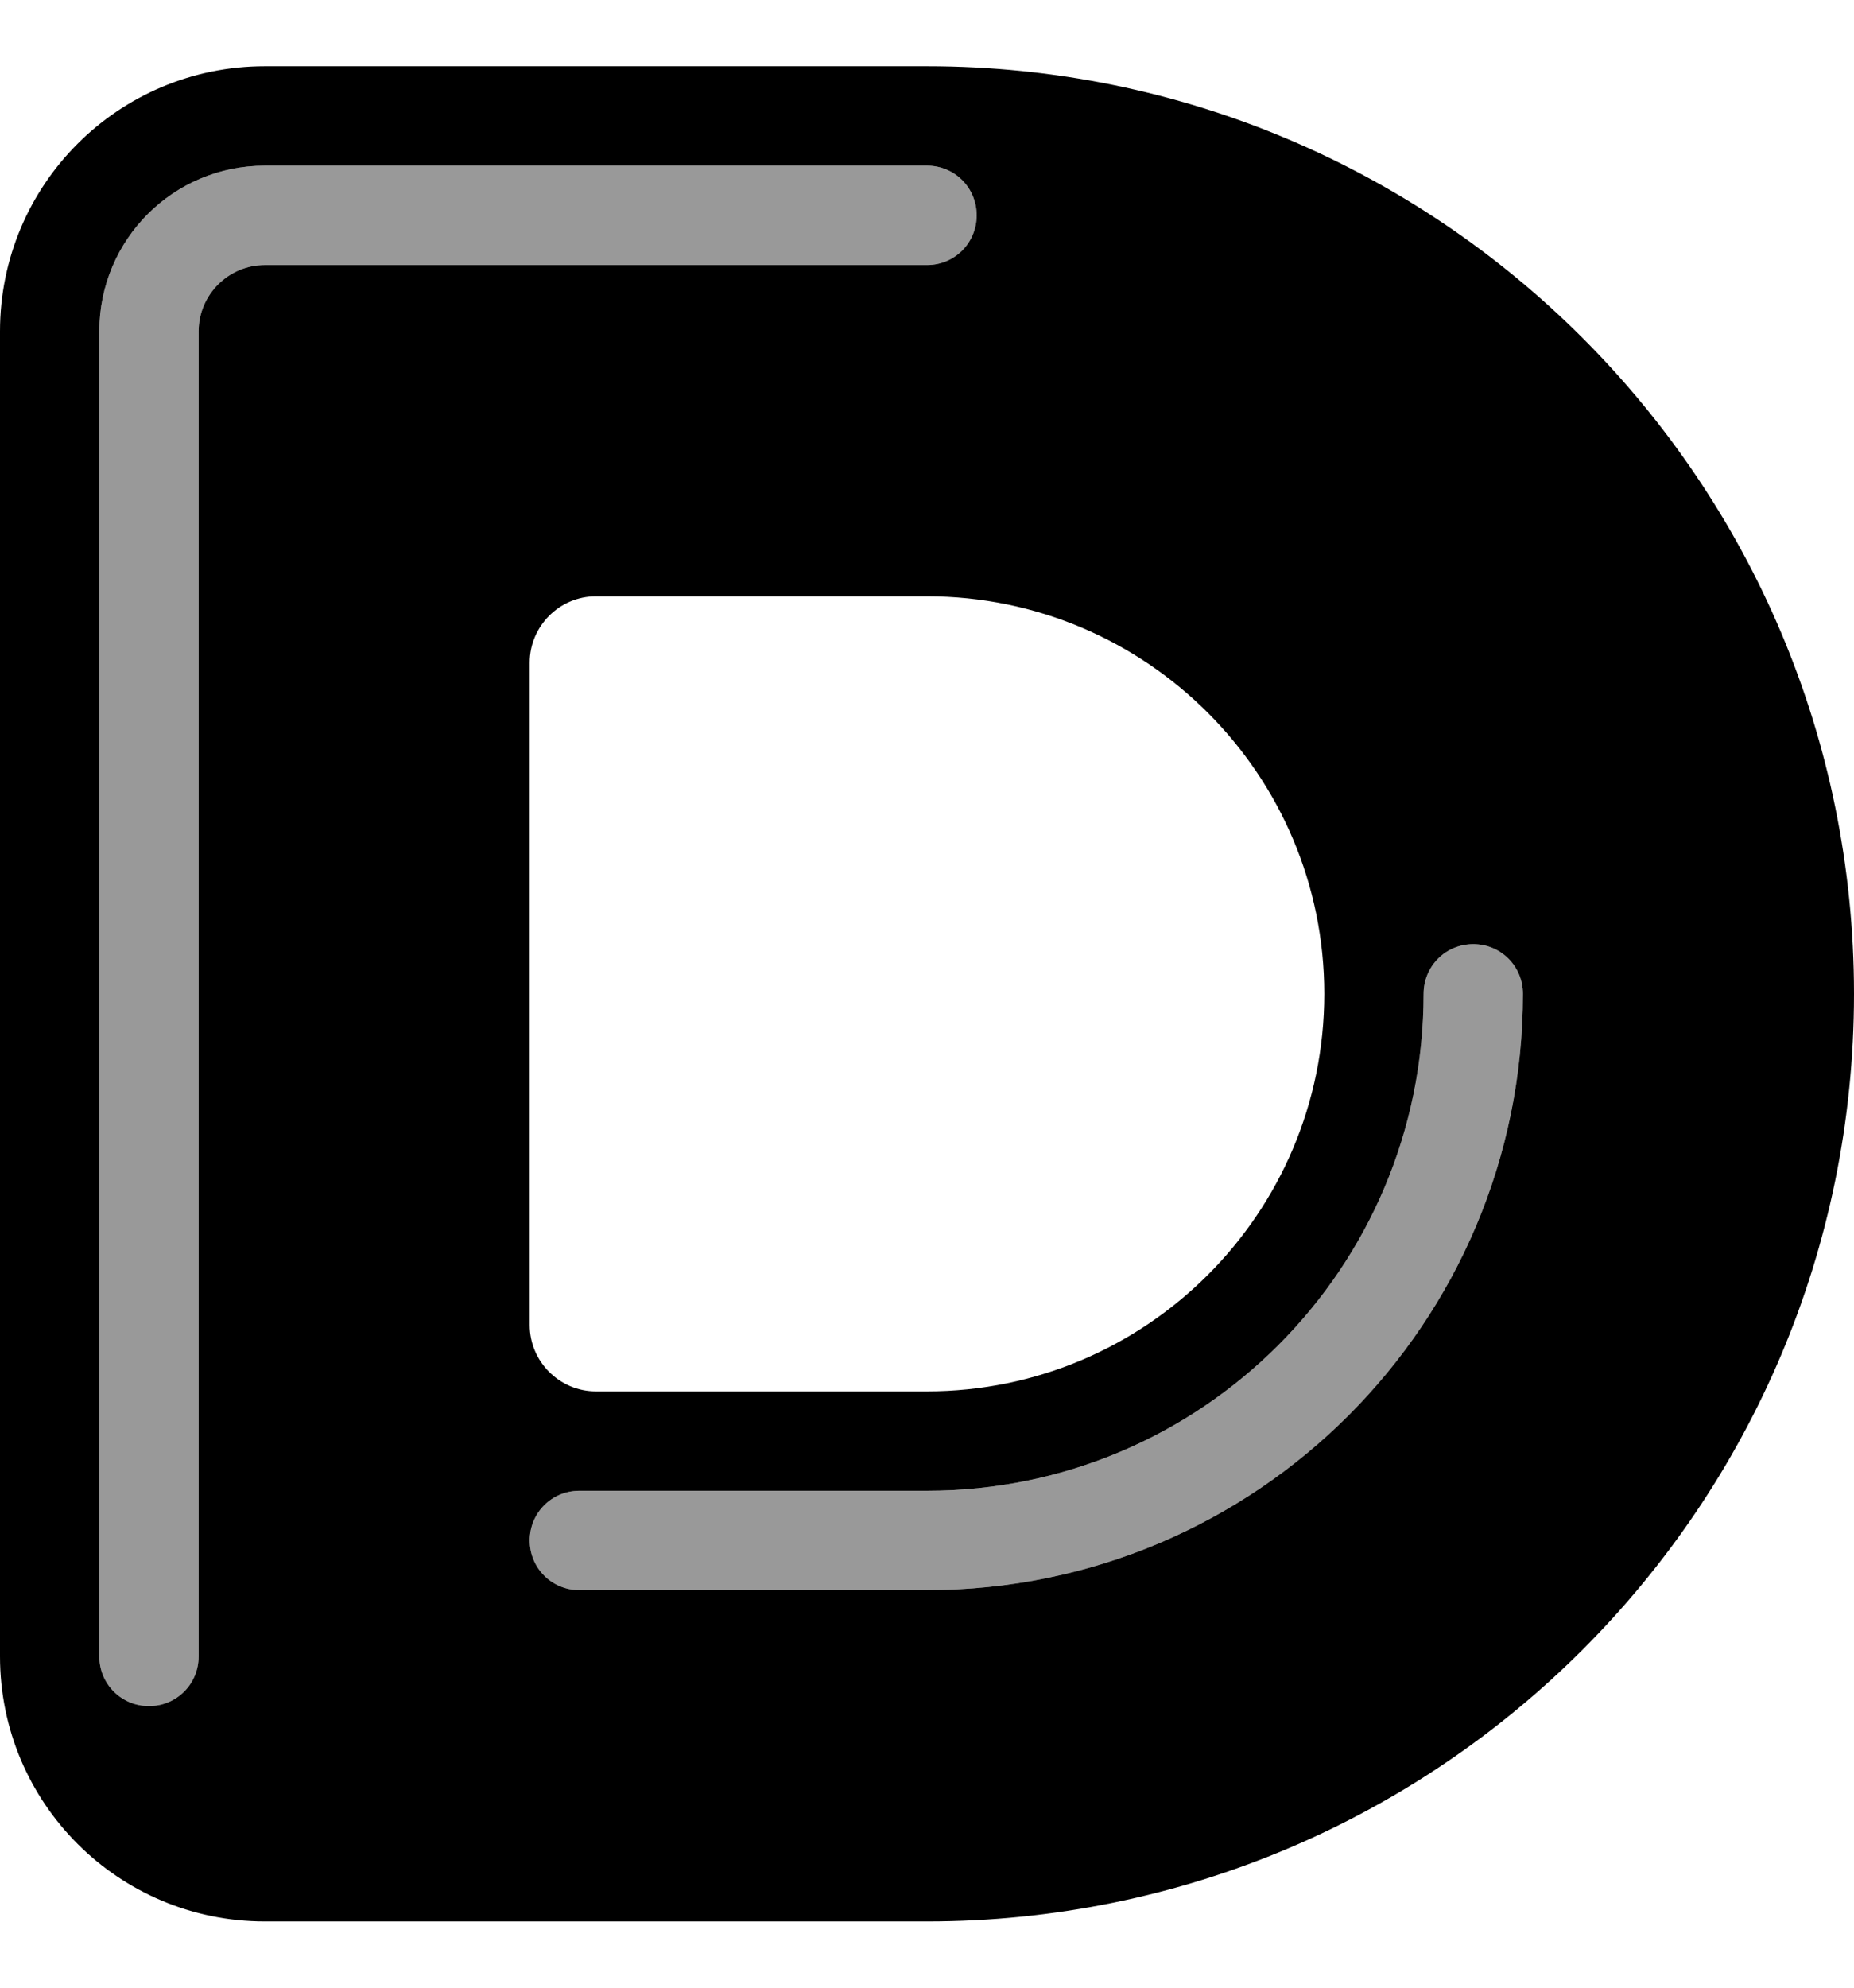
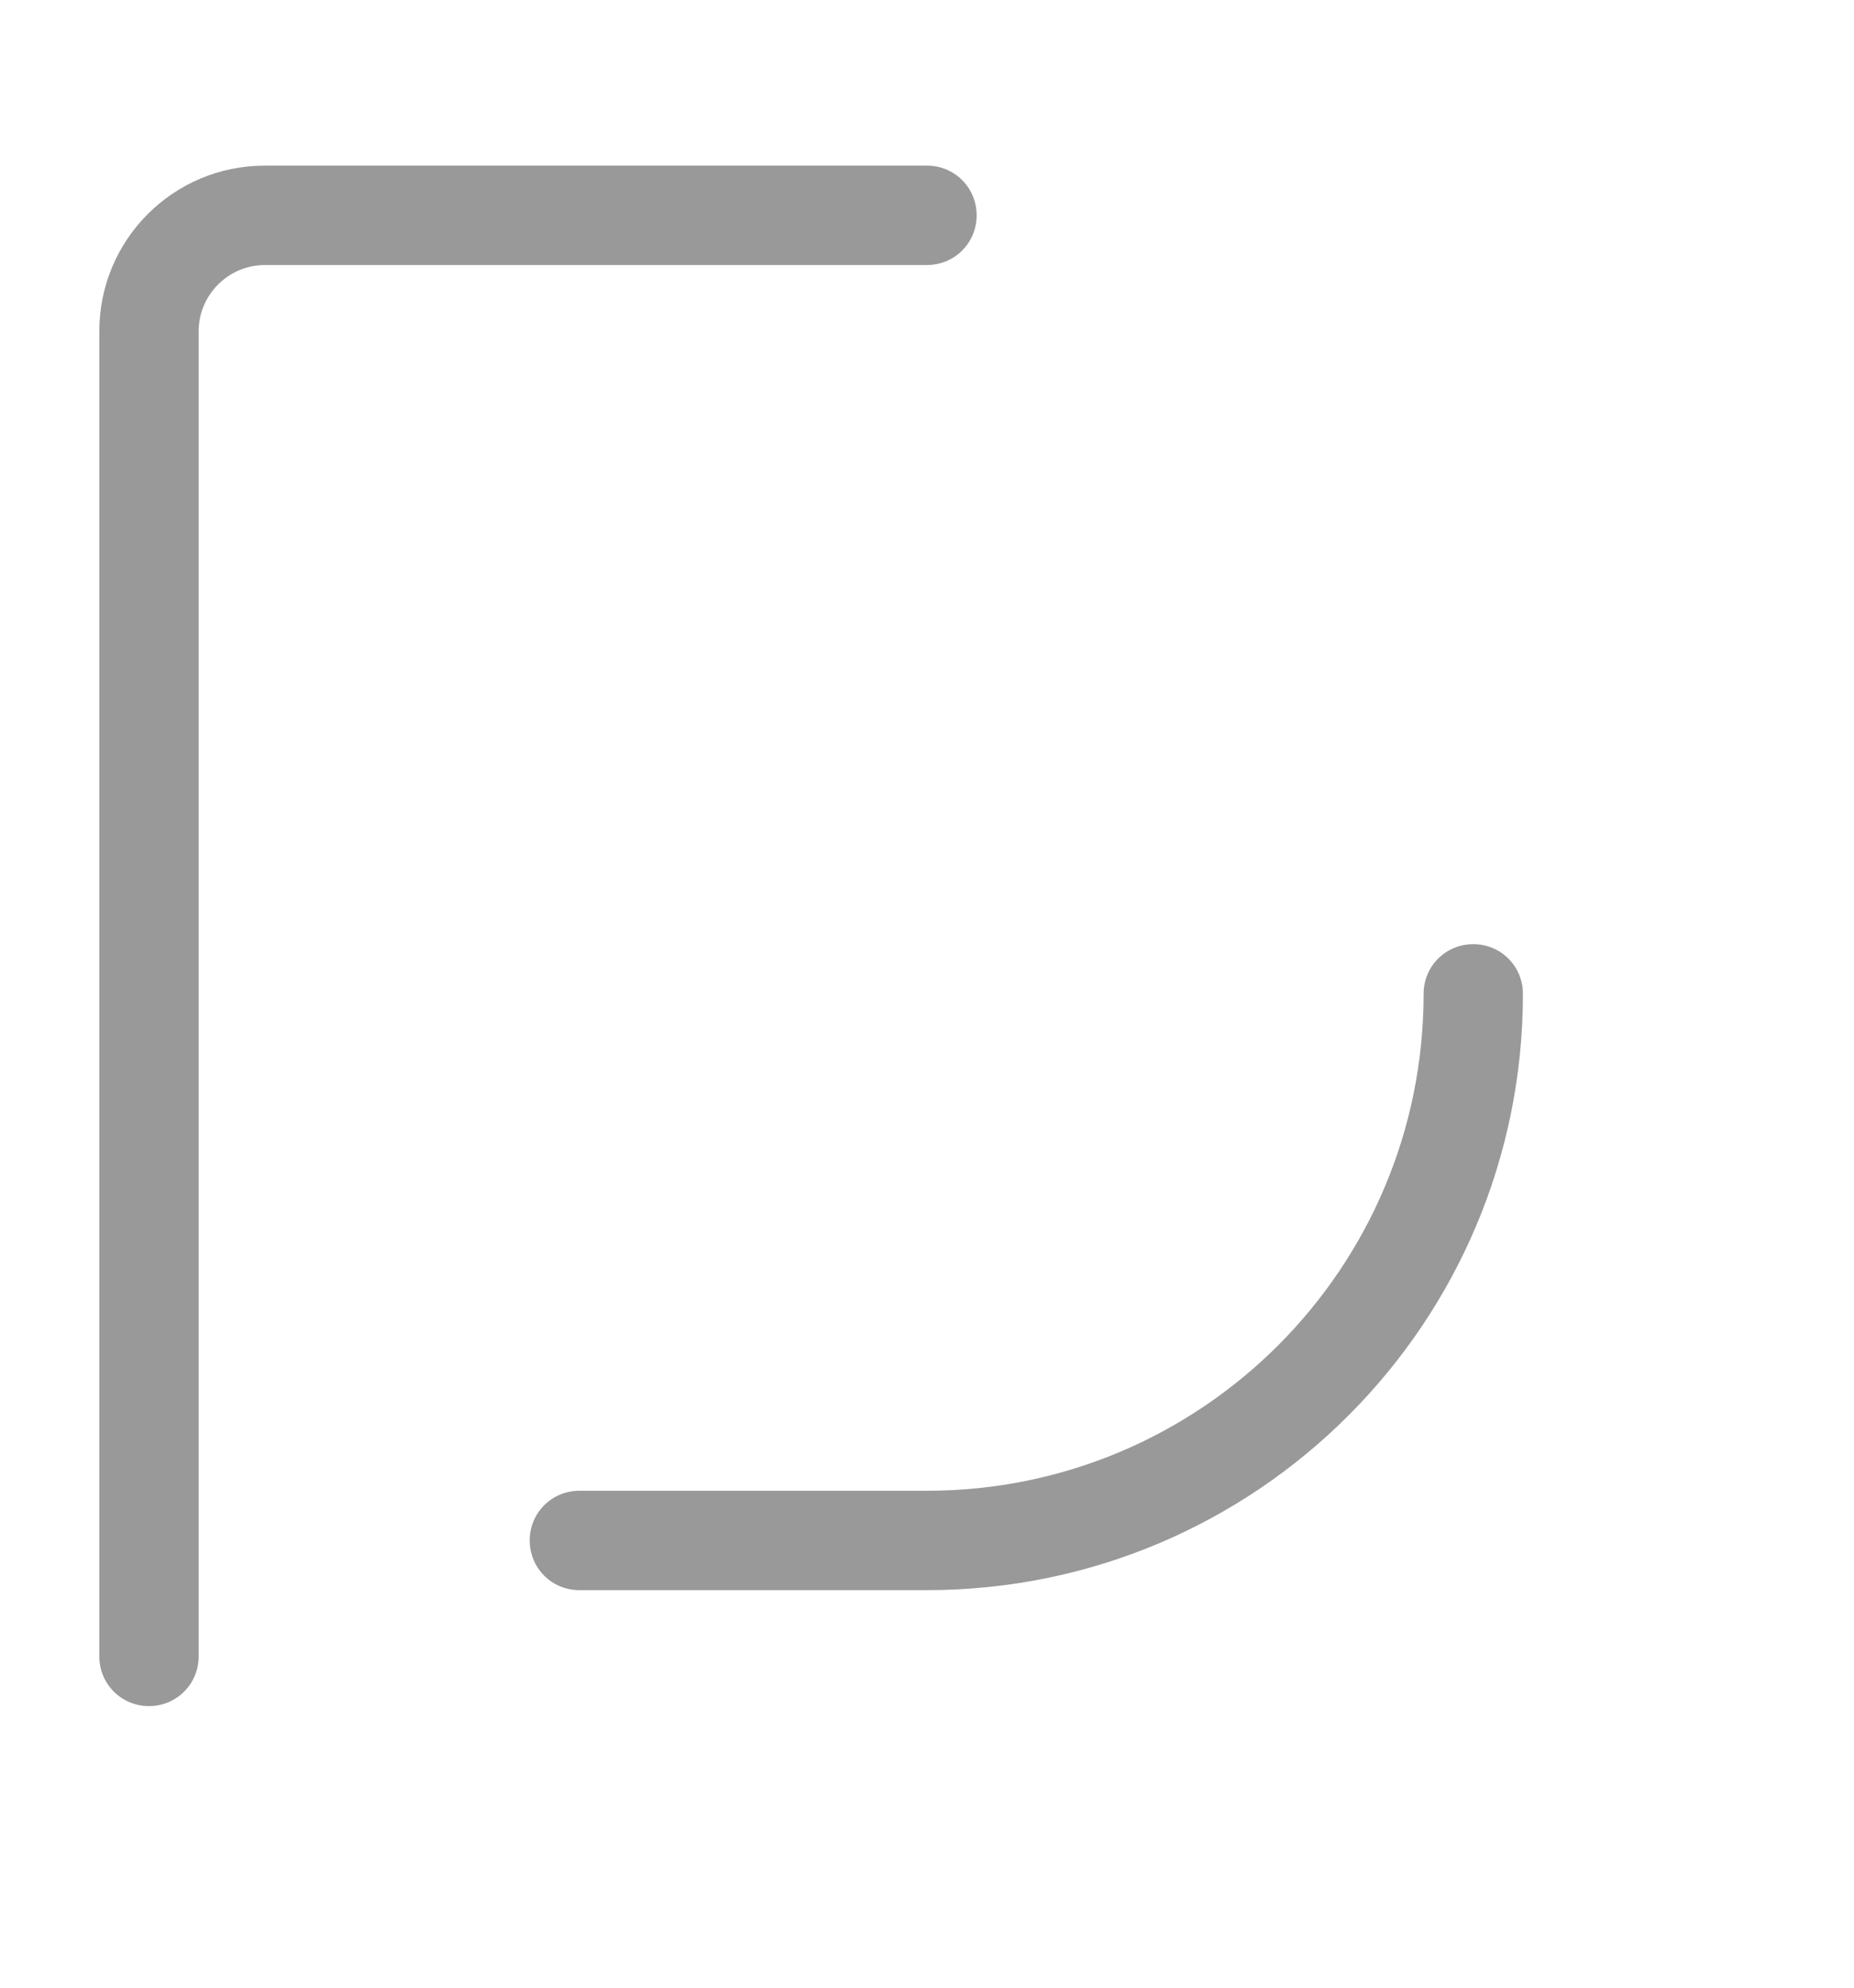
<svg xmlns="http://www.w3.org/2000/svg" viewBox="0 0 504 540">
  <path style="fill:currentColor;opacity:.4" d="M27 90l0 360c0 7.5 6 13.5 13.5 13.5S54 457.5 54 450L54 90c0-9.9 8.1-18 18-18l180 0c7.5 0 13.5-6 13.5-13.5S259.5 45 252 45L72 45C47.1 45 27 65.1 27 90zM144 418.5c0 7.5 6 13.5 13.5 13.5l94.5 0c89.5 0 162-72.5 162-162 0-7.5-6-13.5-13.5-13.5S387 262.5 387 270c0 74.6-60.4 135-135 135l-94.5 0c-7.5 0-13.5 6-13.5 13.5z" />
-   <path style="fill:currentColor;opacity:1" d="M72 18C32.2 18 0 50.2 0 90L0 450c0 39.8 32.2 72 72 72l180 0c139.2 0 252-112.8 252-252S391.2 18 252 18L72 18zm72 162c0-9.9 8.1-18 18-18l90 0c59.6 0 108 48.4 108 108S311.6 378 252 378l-90 0c-9.9 0-18-8.1-18-18l0-180zM54 90l0 360c0 7.5-6 13.5-13.5 13.5S27 457.5 27 450L27 90c0-24.9 20.1-45 45-45l180 0c7.5 0 13.5 6 13.5 13.5S259.5 72 252 72L72 72c-9.9 0-18 8.1-18 18zM414 270c0 89.5-72.5 162-162 162l-94.5 0c-7.5 0-13.5-6-13.5-13.5s6-13.5 13.5-13.5l94.5 0c74.6 0 135-60.4 135-135 0-7.5 6-13.5 13.5-13.5s13.5 6 13.5 13.5z" />
</svg>